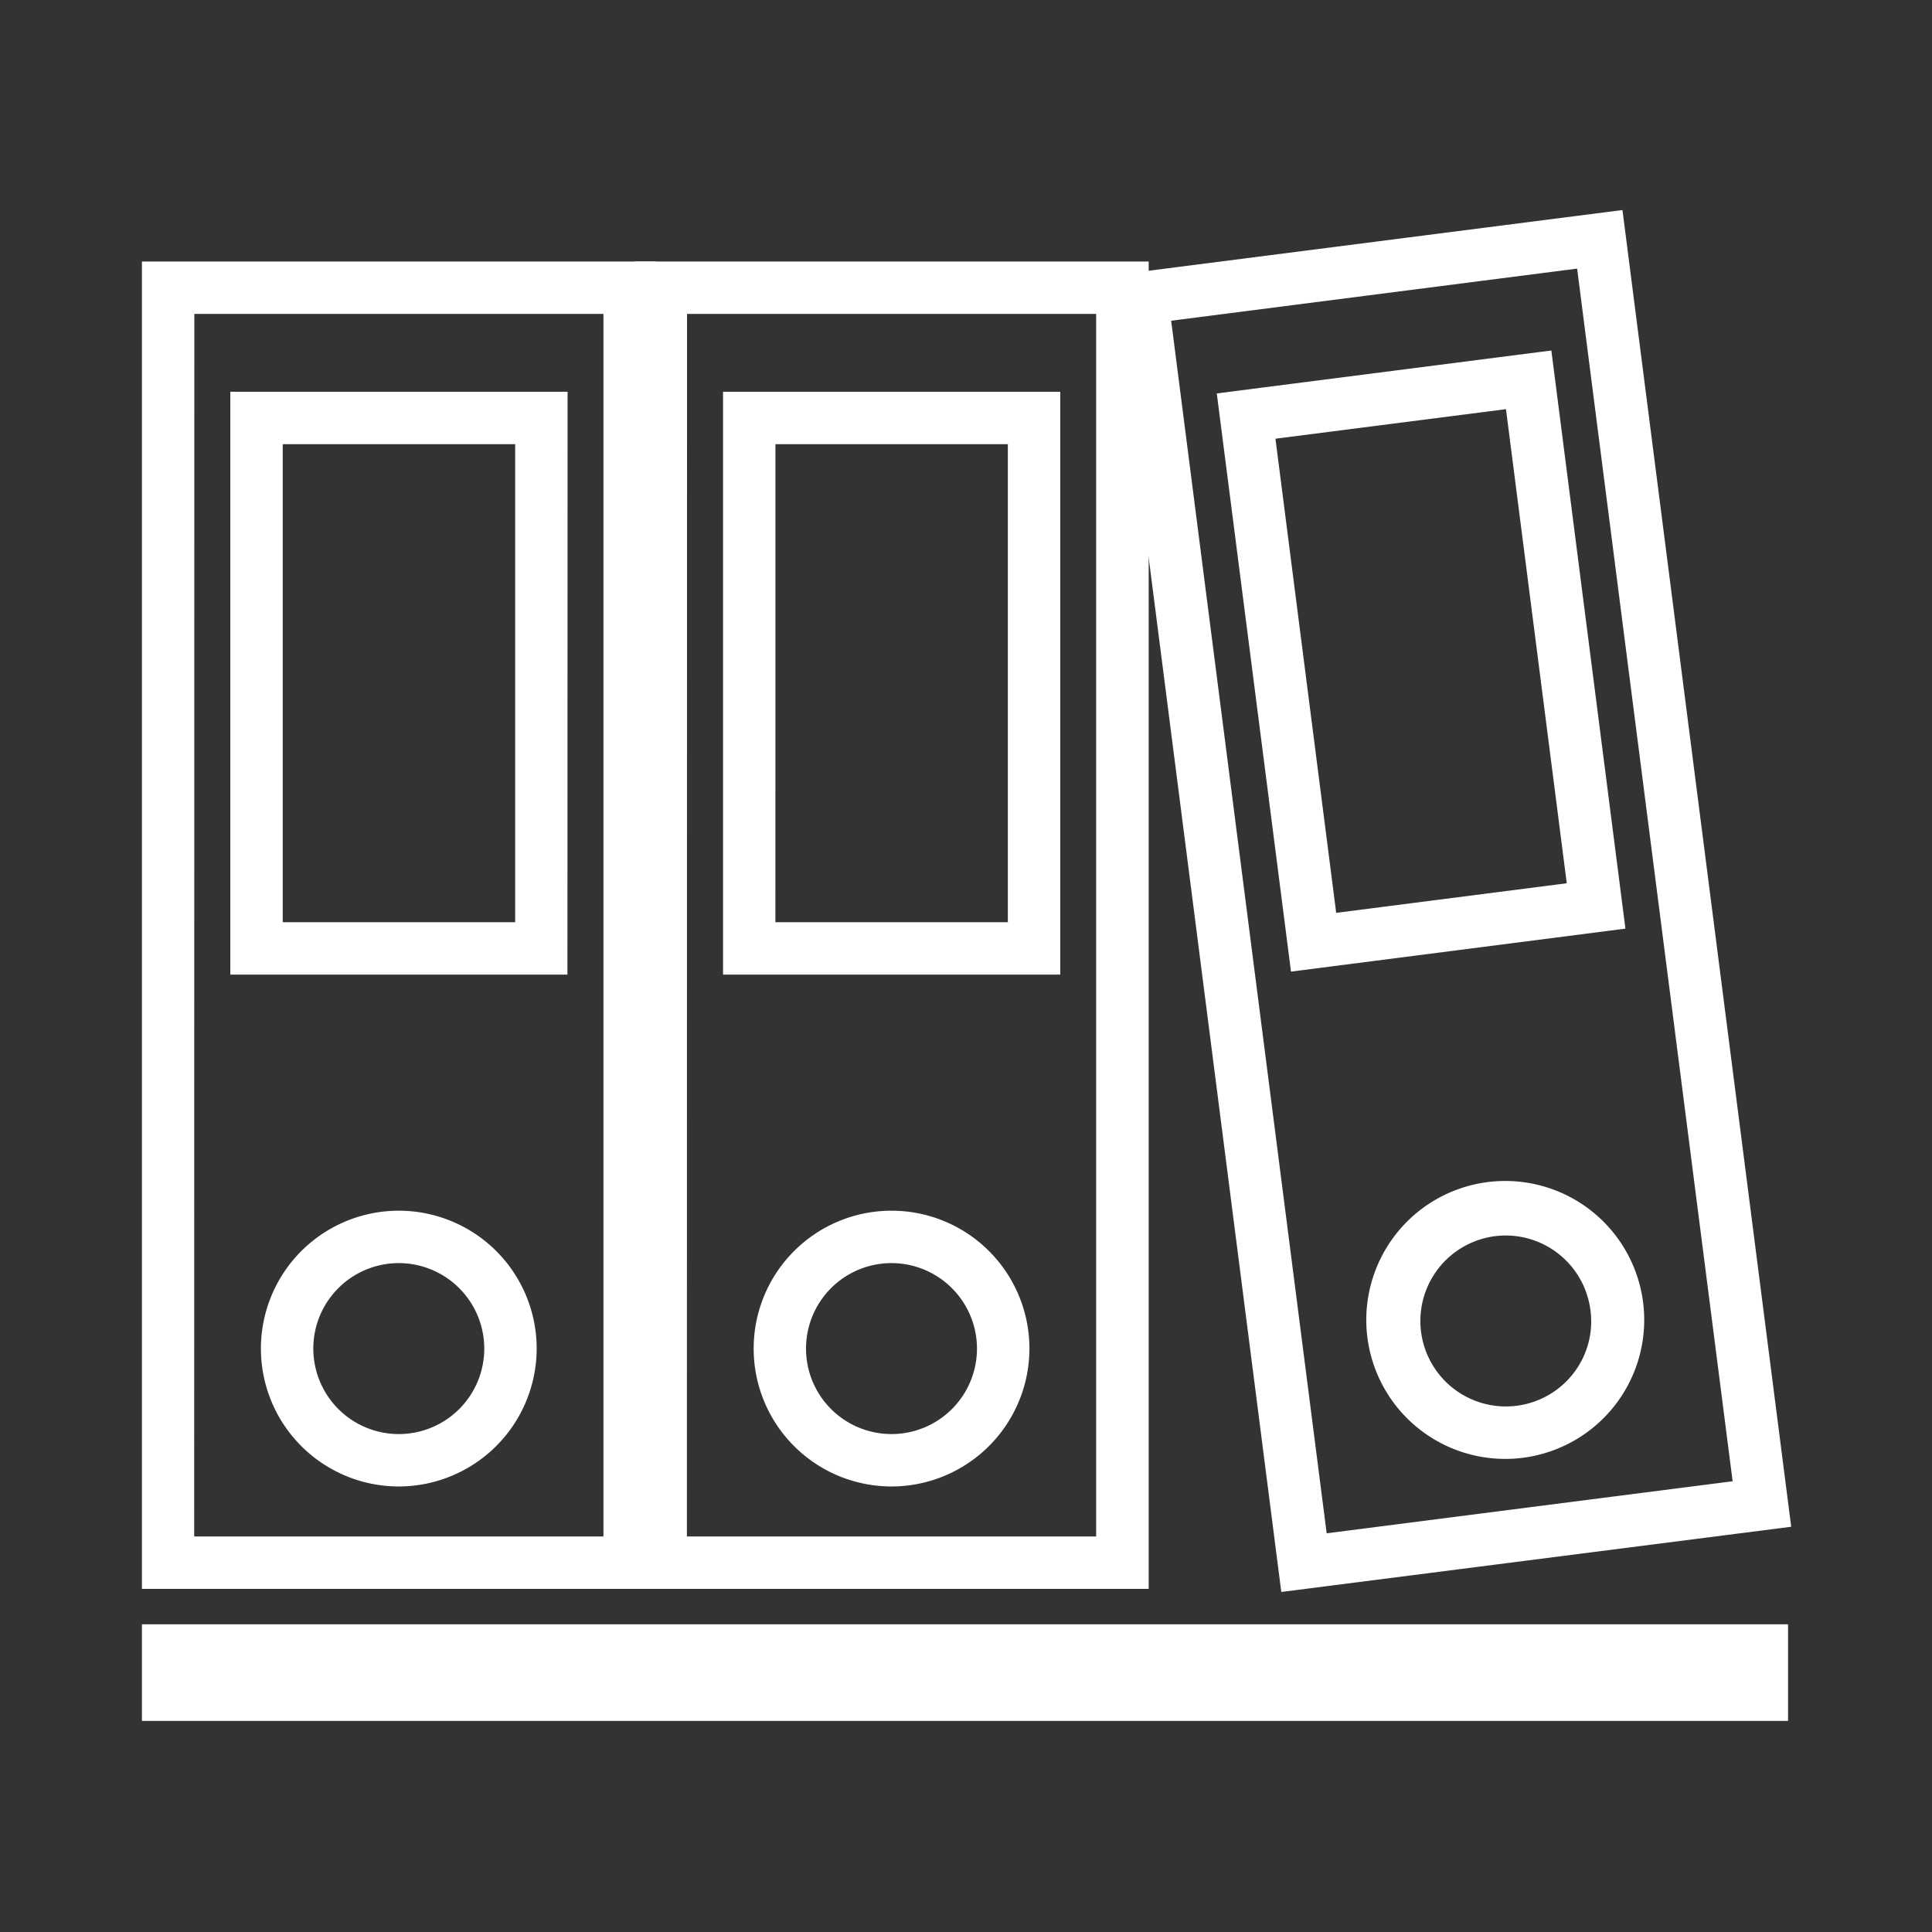
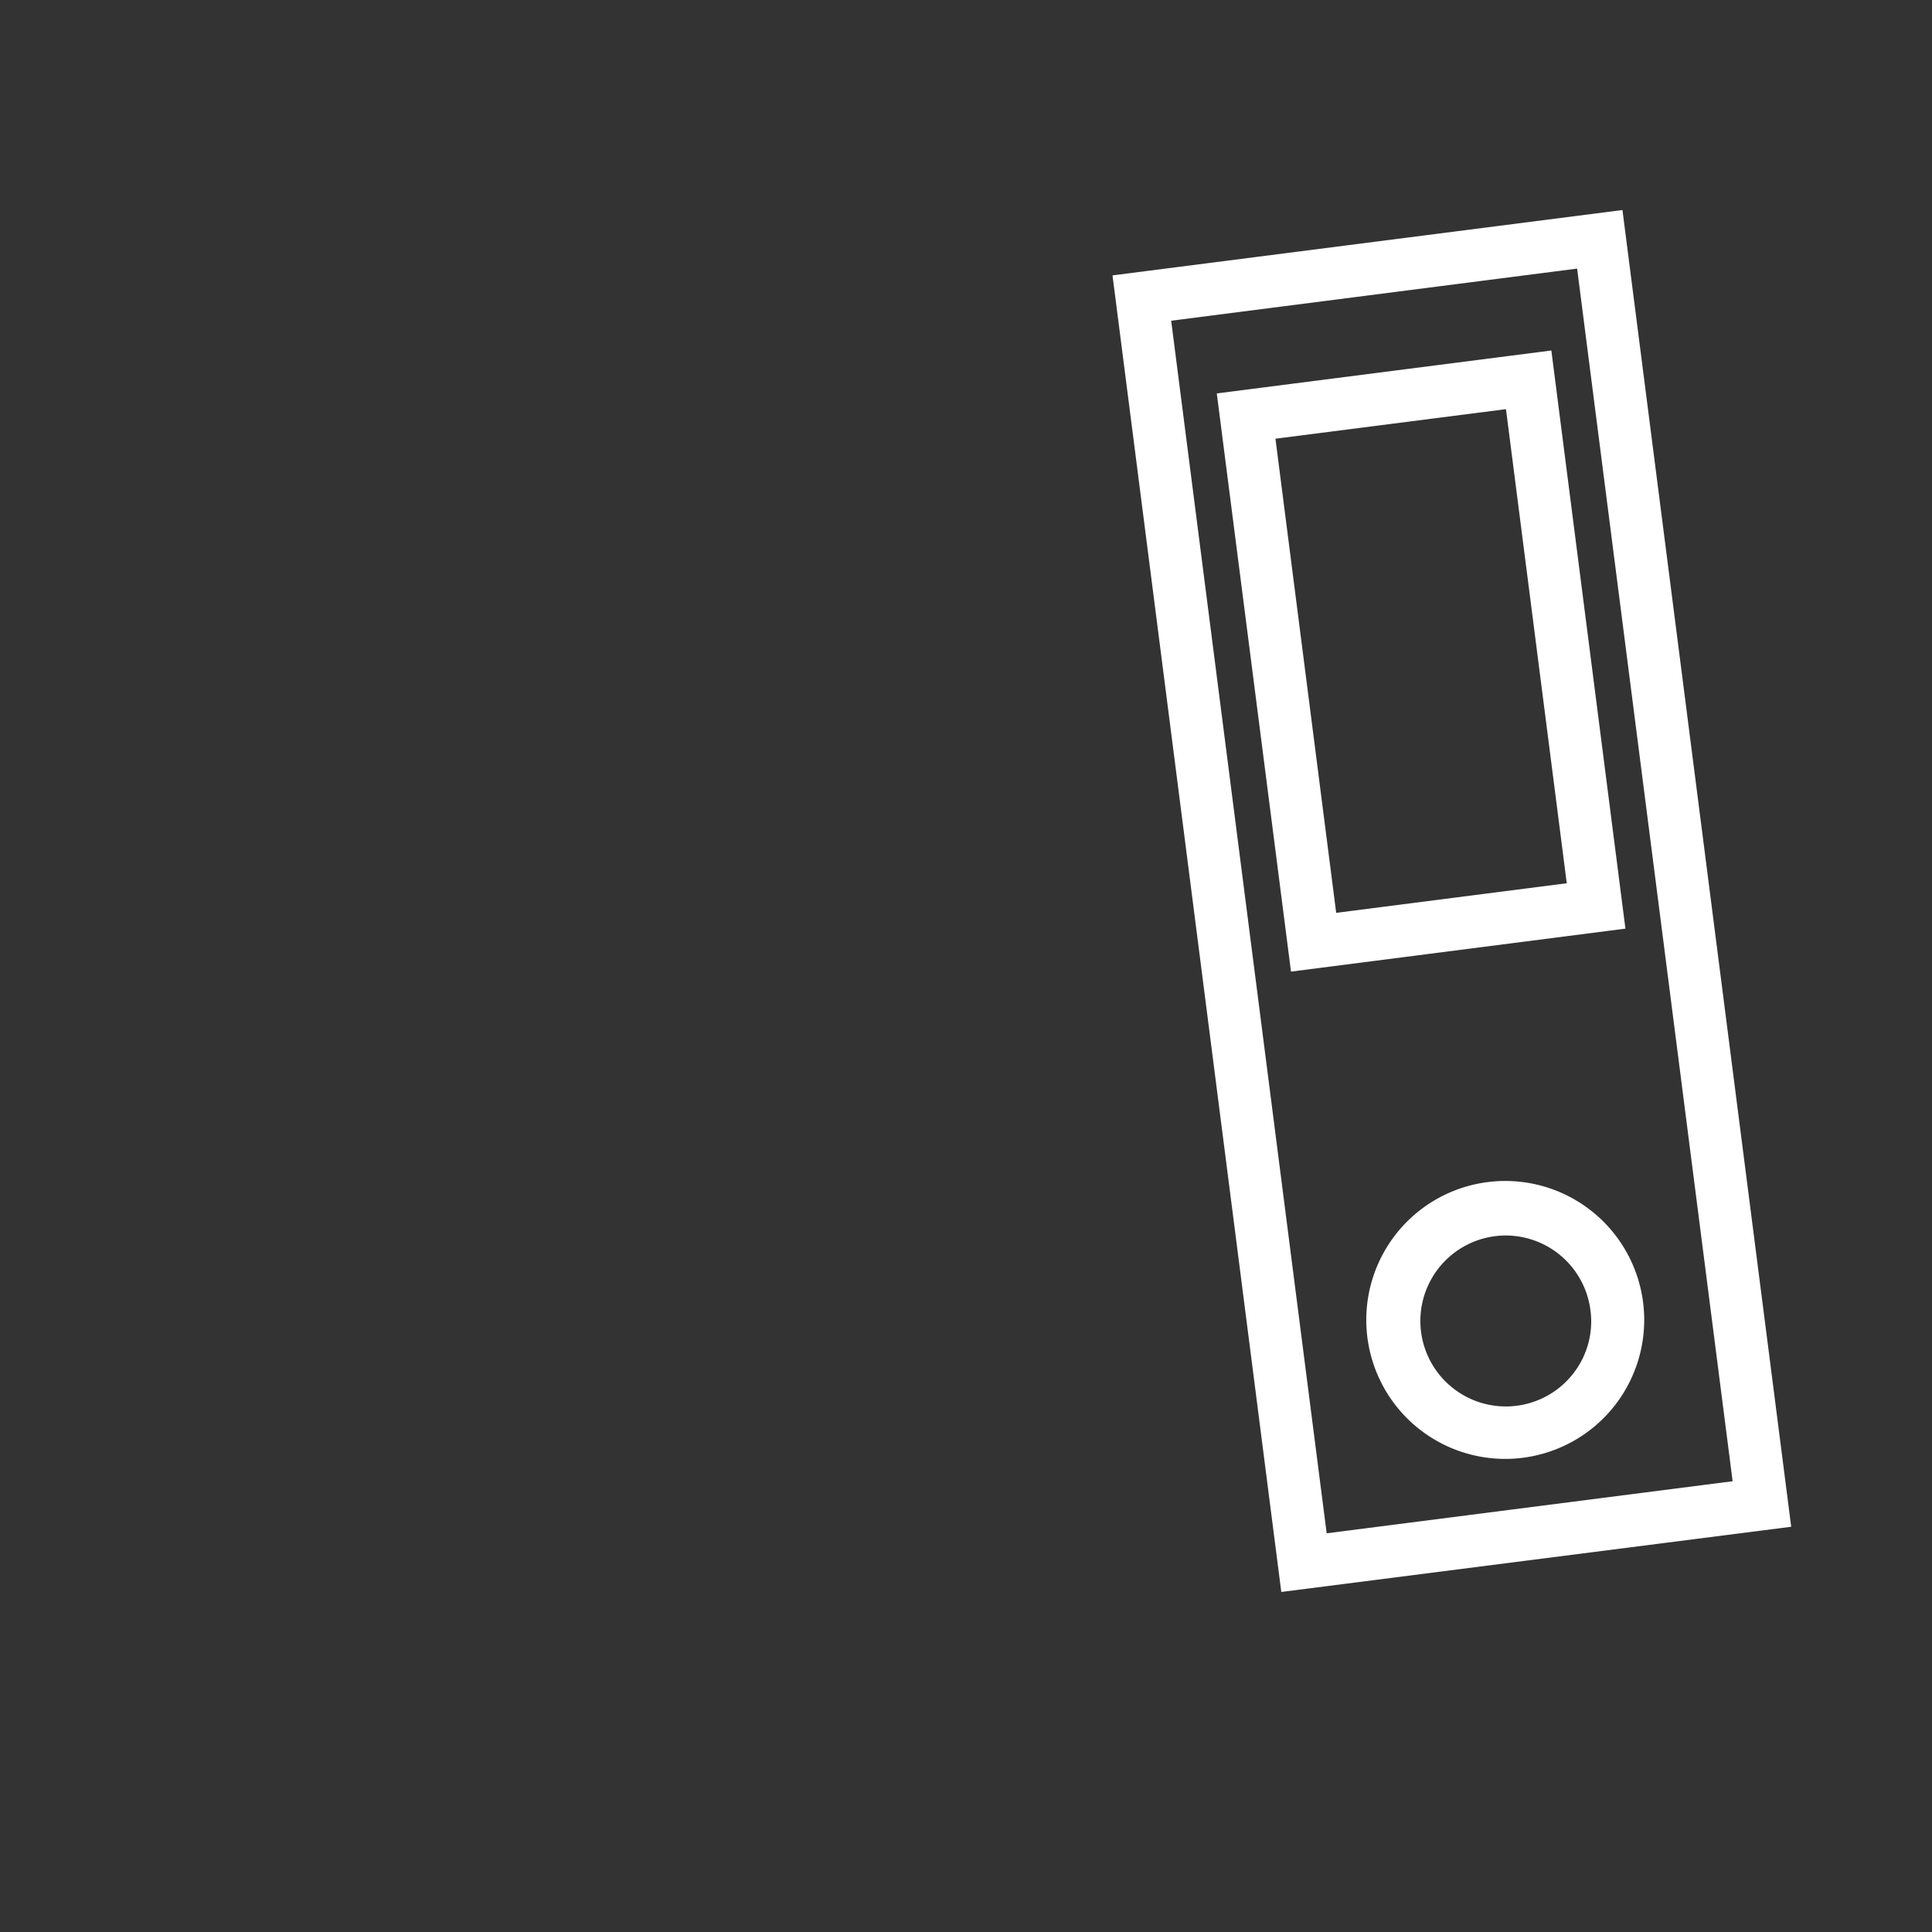
<svg xmlns="http://www.w3.org/2000/svg" id="Capa_1" data-name="Capa 1" viewBox="0 0 410 410">
  <rect x="0" y="0" width="410" height="410" fill="#333333" stroke="none" />
  <defs>
    <style>.cls-1{fill:#fff;}</style>
  </defs>
  <title>p8f6</title>
-   <path class="cls-1" d="M139.21,337.18H30.12V55.5H139.21Zm-98-11.12h86.85V66.62H41.24Zm43.43-10.61a29.26,29.26,0,1,1,29.25-29.26A29.3,29.3,0,0,1,84.67,315.45Zm0-47.4a18.14,18.14,0,1,0,18.13,18.14A18.16,18.16,0,0,0,84.67,268.05Zm35.78-61.22H48.88V83.14h71.57ZM60,195.71h49.33V94.27H60Z" />
-   <path class="cls-1" d="M243.77,337.18H134.68V55.5H243.77Zm-98-11.12h86.85V66.62H145.8Zm43.42-10.61a29.26,29.26,0,1,1,29.27-29.26A29.29,29.29,0,0,1,189.22,315.45Zm0-47.4a18.14,18.14,0,1,0,18.14,18.14A18.16,18.16,0,0,0,189.22,268.05ZM225,206.83H153.44V83.14H225Zm-60.45-11.12h49.33V94.27H164.56Z" />
  <path class="cls-1" d="M271.91,337.84,236.09,58.44,344.31,44.57,380.12,324ZM248.54,68.06l33,257.33,86.15-11.05L334.69,57Zm71,241.54a29.49,29.49,0,1,1,3.73-.25A27.82,27.82,0,0,1,319.51,309.6Zm.05-47.41a18.14,18.14,0,1,0,14.33,29.23A17.94,17.94,0,0,0,337.51,278,18.15,18.15,0,0,0,319.56,262.19Zm-45.62-56L258.22,83.49l71-9.11,15.72,122.69ZM270.67,93.1l12.89,100.62,48.93-6.28L319.59,86.83Z" />
-   <rect class="cls-1" x="30.12" y="344.7" width="349.33" height="20.5" />
</svg>